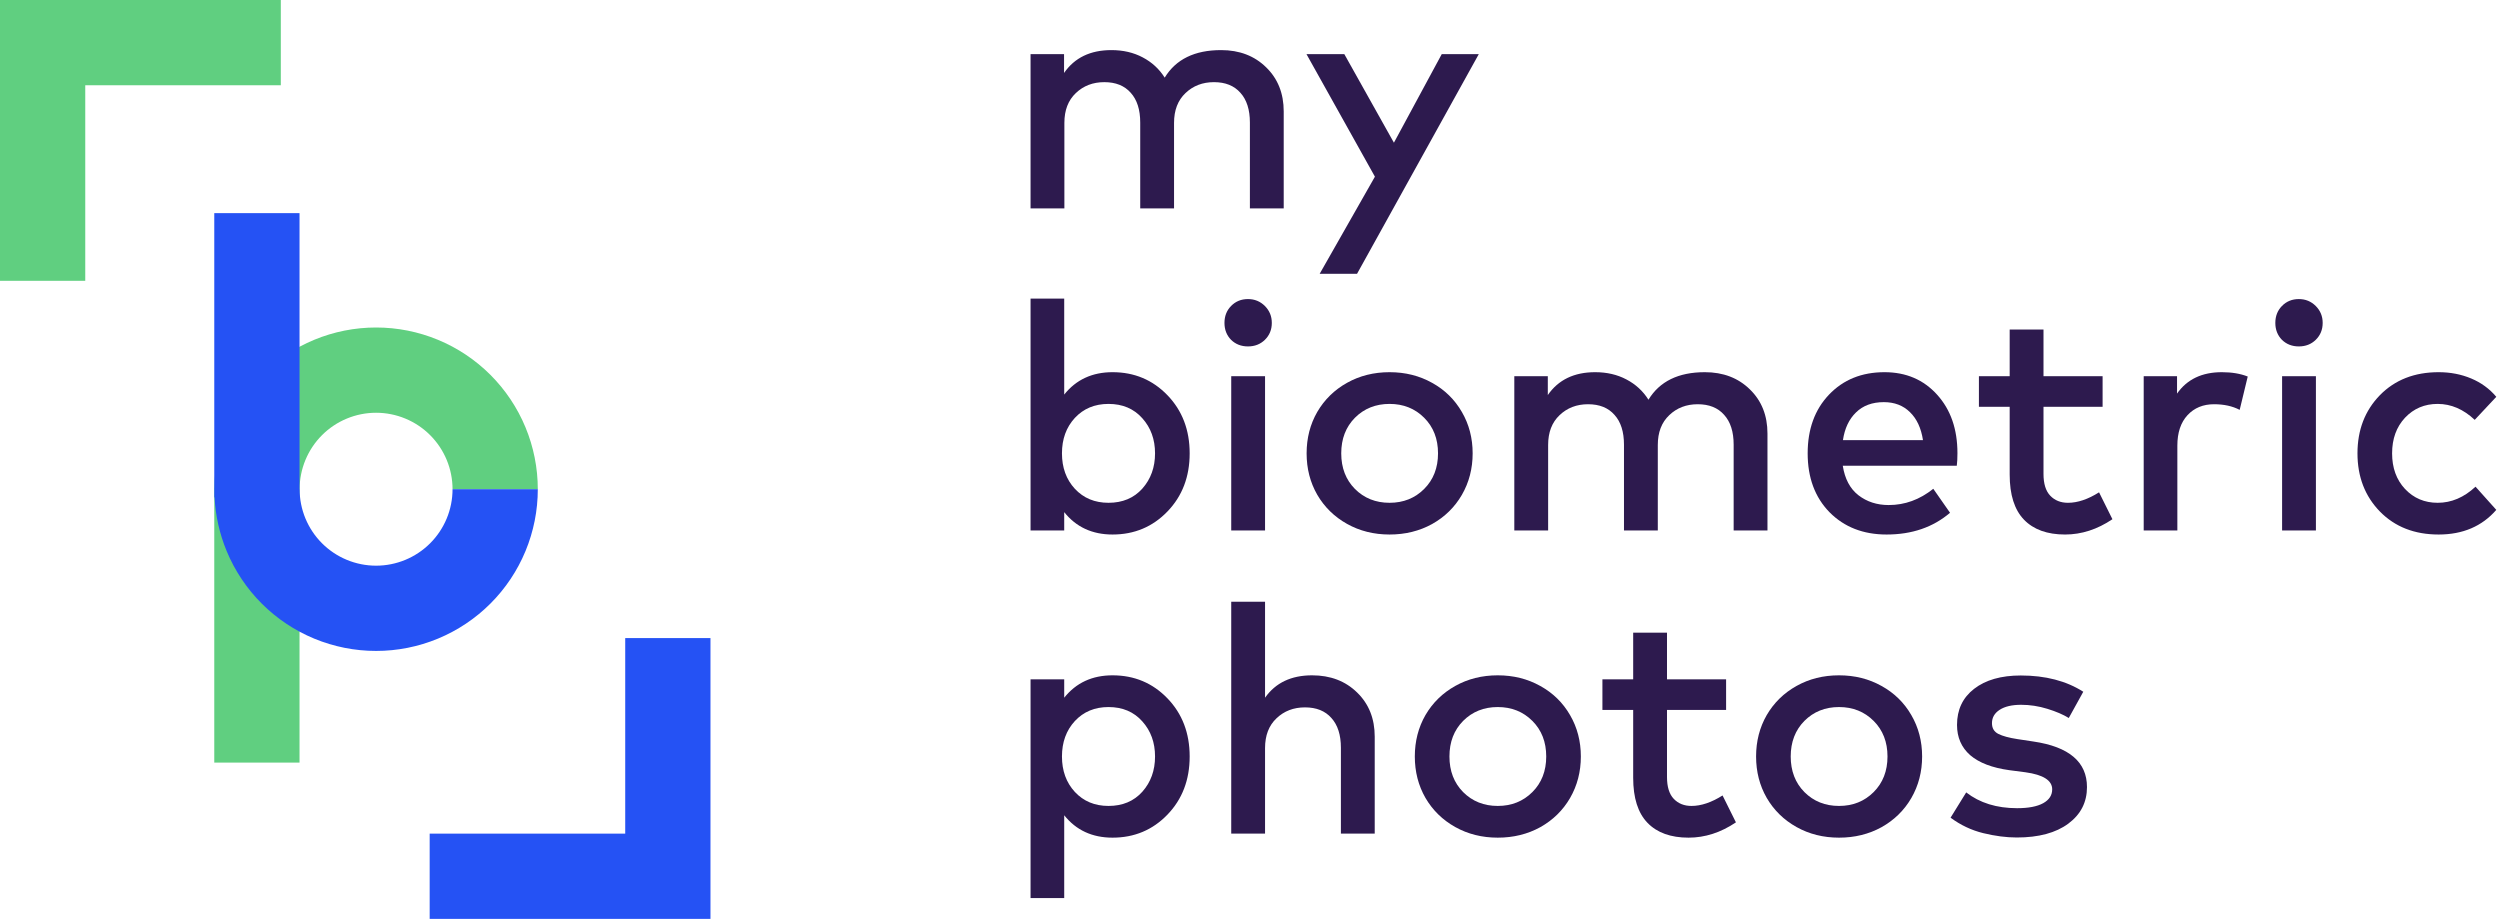
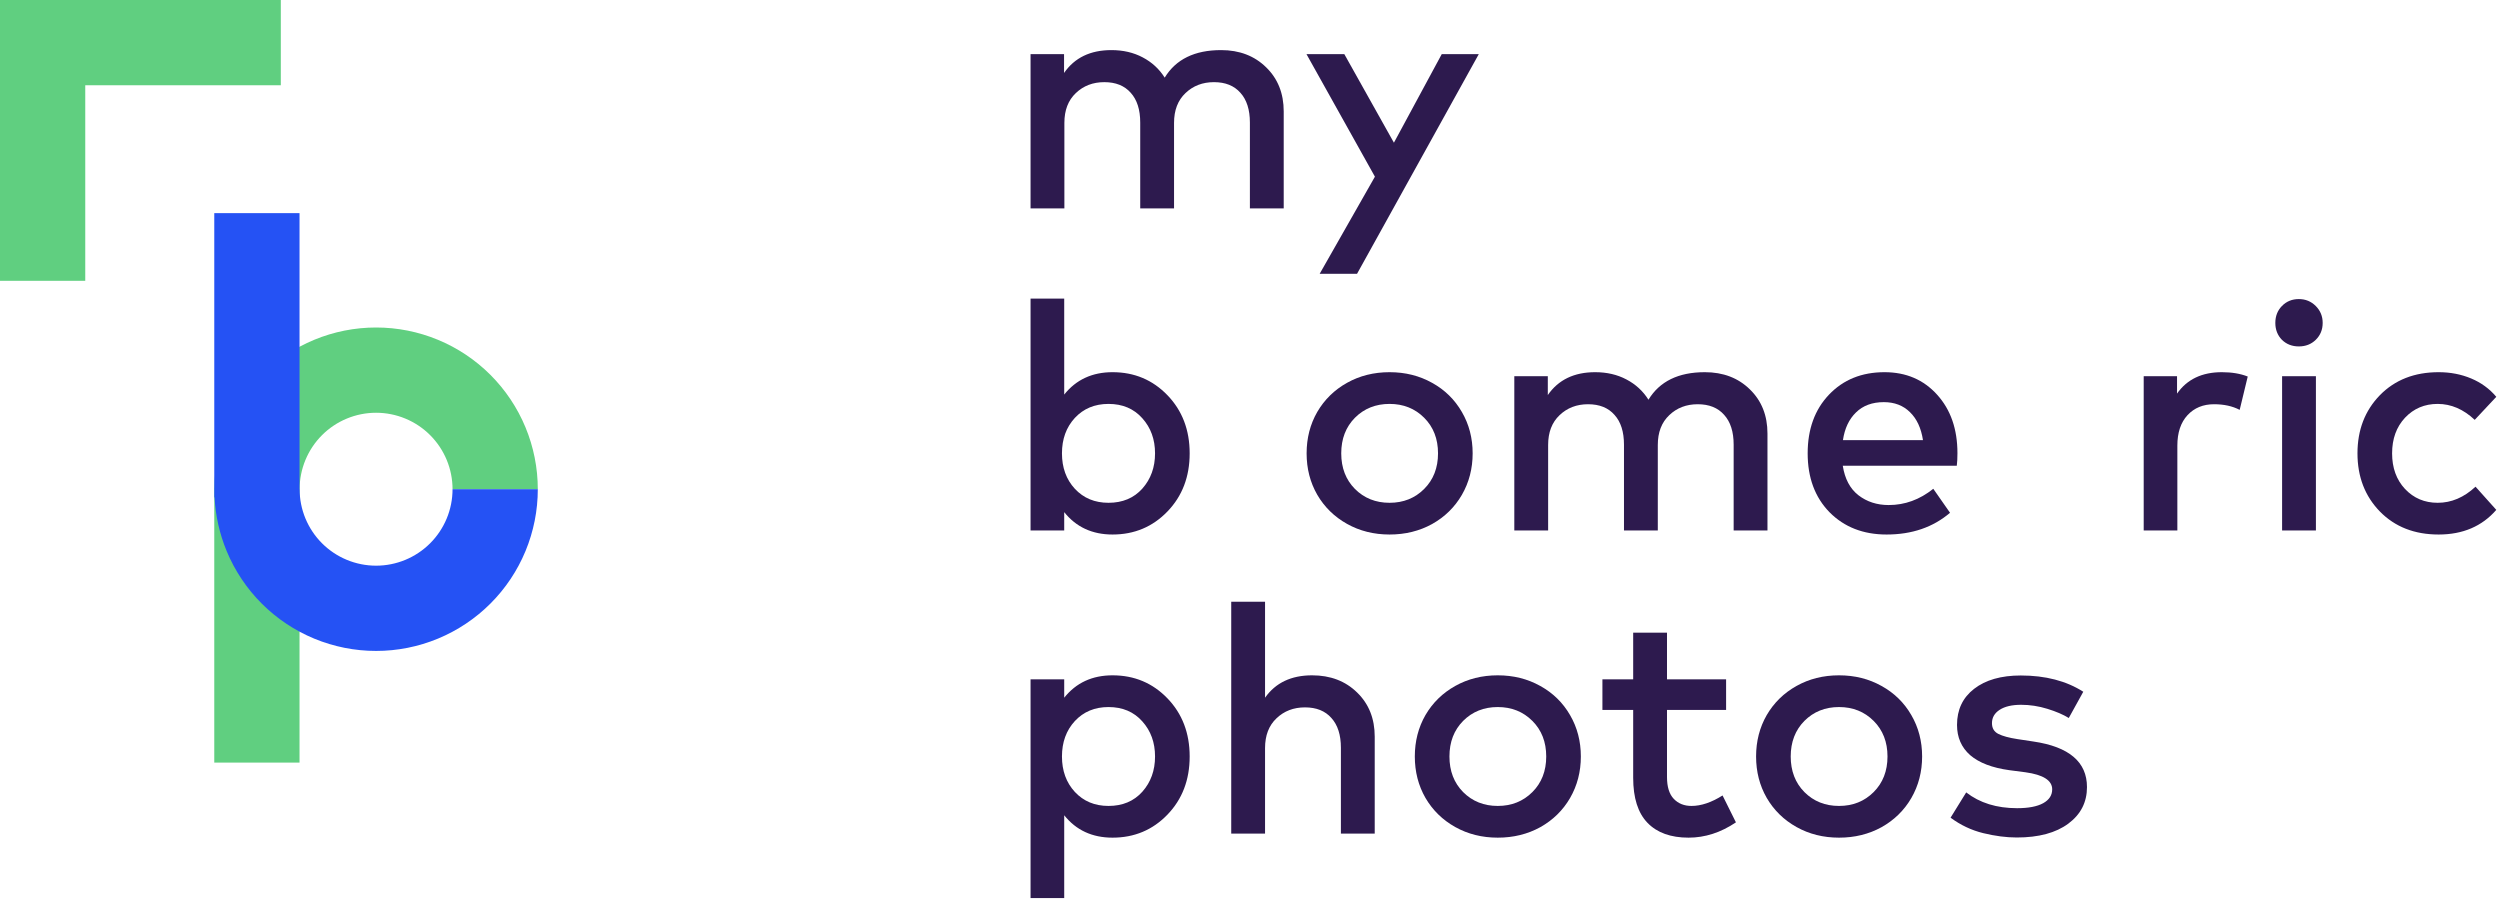
<svg xmlns="http://www.w3.org/2000/svg" width="638" height="235" viewBox="0 0 638 235" fill="none">
  <path d="M311.617 12.786C316.302 12.786 320.138 14.252 323.124 17.184C326.111 20.088 327.604 23.842 327.604 28.445V53.186H318.973V31.28C318.973 27.993 318.165 25.458 316.549 23.677C314.96 21.869 312.713 20.965 309.809 20.965C306.904 20.965 304.48 21.896 302.534 23.759C300.589 25.595 299.616 28.13 299.616 31.363V53.186H290.986V31.28C290.986 27.993 290.177 25.458 288.561 23.677C286.972 21.869 284.725 20.965 281.821 20.965C278.917 20.965 276.492 21.896 274.547 23.759C272.601 25.595 271.629 28.13 271.629 31.363V53.186H262.998V13.814H271.546V18.622C274.231 14.732 278.259 12.786 283.629 12.786C286.616 12.786 289.273 13.403 291.602 14.636C293.958 15.869 295.835 17.595 297.233 19.814C300.082 15.129 304.877 12.786 311.617 12.786Z" fill="#2D1A4E" />
  <path d="M346.317 69.871H336.782L350.879 45.089L333.412 13.814H343.07L355.728 36.418L367.935 13.814H377.387L346.317 69.871Z" fill="#2D1A4E" />
  <path d="M283.917 94.982C289.479 94.982 294.15 96.941 297.931 100.859C301.712 104.777 303.603 109.723 303.603 115.696C303.603 121.669 301.712 126.614 297.931 130.532C294.15 134.45 289.479 136.409 283.917 136.409C278.739 136.409 274.629 134.505 271.588 130.696V135.382H262.998V76.201H271.588V100.695C274.629 96.886 278.739 94.982 283.917 94.982ZM282.889 103.079C279.382 103.079 276.519 104.27 274.3 106.654C272.108 109.038 271.012 112.052 271.012 115.696C271.012 119.34 272.108 122.353 274.3 124.737C276.519 127.121 279.382 128.313 282.889 128.313C286.479 128.313 289.356 127.107 291.52 124.696C293.685 122.258 294.767 119.257 294.767 115.696C294.767 112.134 293.685 109.147 291.52 106.736C289.356 104.298 286.479 103.079 282.889 103.079Z" fill="#2D1A4E" />
-   <path d="M322.84 135.382H314.21V96.01H322.84V135.382ZM318.484 76.324C320.183 76.324 321.621 76.913 322.799 78.091C323.978 79.269 324.567 80.708 324.567 82.406C324.567 84.132 323.978 85.571 322.799 86.722C321.649 87.845 320.21 88.407 318.484 88.407C316.758 88.407 315.32 87.845 314.169 86.722C313.045 85.571 312.484 84.132 312.484 82.406C312.484 80.68 313.045 79.242 314.169 78.091C315.32 76.913 316.758 76.324 318.484 76.324Z" fill="#2D1A4E" />
  <path d="M343.764 97.695C346.997 95.886 350.614 94.982 354.614 94.982C358.614 94.982 362.231 95.886 365.464 97.695C368.697 99.476 371.231 101.955 373.067 105.133C374.902 108.284 375.82 111.805 375.82 115.696C375.82 119.586 374.902 123.121 373.067 126.299C371.231 129.45 368.697 131.929 365.464 133.738C362.231 135.519 358.614 136.409 354.614 136.409C350.614 136.409 346.997 135.505 343.764 133.697C340.531 131.888 337.996 129.409 336.161 126.258C334.352 123.107 333.448 119.586 333.448 115.696C333.448 111.805 334.352 108.284 336.161 105.133C337.996 101.983 340.531 99.503 343.764 97.695ZM363.45 106.613C361.093 104.257 358.148 103.079 354.614 103.079C351.079 103.079 348.134 104.257 345.778 106.613C343.449 108.969 342.284 111.997 342.284 115.696C342.284 119.394 343.449 122.422 345.778 124.778C348.134 127.135 351.079 128.313 354.614 128.313C358.148 128.313 361.093 127.135 363.45 124.778C365.806 122.422 366.984 119.394 366.984 115.696C366.984 111.997 365.806 108.969 363.45 106.613Z" fill="#2D1A4E" />
  <path d="M435.071 94.982C439.756 94.982 443.592 96.448 446.579 99.38C449.565 102.284 451.058 106.038 451.058 110.641V135.382H442.428V113.476C442.428 110.188 441.62 107.654 440.003 105.873C438.414 104.065 436.167 103.161 433.263 103.161C430.359 103.161 427.934 104.092 425.989 105.955C424.043 107.791 423.071 110.325 423.071 113.559V135.382H414.44V113.476C414.44 110.188 413.632 107.654 412.015 105.873C410.426 104.065 408.18 103.161 405.275 103.161C402.371 103.161 399.946 104.092 398.001 105.955C396.056 107.791 395.083 110.325 395.083 113.559V135.382H386.452V96.01H395.001V100.818C397.686 96.928 401.713 94.982 407.084 94.982C410.07 94.982 412.728 95.599 415.057 96.832C417.413 98.065 419.29 99.791 420.687 102.01C423.536 97.325 428.331 94.982 435.071 94.982Z" fill="#2D1A4E" />
  <path d="M480.921 94.982C486.428 94.982 490.908 96.9 494.36 100.736C497.812 104.544 499.539 109.517 499.539 115.655C499.539 116.915 499.484 117.983 499.374 118.86H470.277C470.797 122.203 472.126 124.71 474.263 126.381C476.428 128.052 479.003 128.888 481.99 128.888C486.127 128.888 489.922 127.504 493.374 124.737L497.648 130.861C493.319 134.56 487.921 136.409 481.455 136.409C475.51 136.409 470.66 134.518 466.907 130.737C463.181 126.929 461.317 121.915 461.317 115.696C461.317 109.531 463.126 104.544 466.742 100.736C470.386 96.9 475.113 94.982 480.921 94.982ZM480.757 102.626C477.798 102.626 475.428 103.503 473.647 105.257C471.866 106.983 470.756 109.339 470.318 112.326H490.744C490.278 109.257 489.168 106.873 487.415 105.175C485.689 103.476 483.469 102.626 480.757 102.626Z" fill="#2D1A4E" />
-   <path d="M536.583 103.818H521.5V120.956C521.5 123.449 522.076 125.299 523.226 126.504C524.377 127.71 525.884 128.313 527.747 128.313C530.213 128.313 532.857 127.422 535.679 125.641L539.09 132.505C535.227 135.108 531.199 136.409 527.007 136.409C522.459 136.409 518.966 135.149 516.527 132.628C514.089 130.107 512.87 126.271 512.87 121.121V103.818H505.02V96.01H512.87V84.091H521.5V96.01H536.583V103.818Z" fill="#2D1A4E" />
  <path d="M567.004 94.982C569.552 94.982 571.758 95.352 573.621 96.092L571.566 104.599C569.73 103.64 567.552 103.161 565.031 103.161C562.237 103.161 559.976 104.092 558.25 105.955C556.524 107.819 555.661 110.408 555.661 113.723V135.382H547.072V96.01H555.579V100.448C558.127 96.804 561.935 94.982 567.004 94.982Z" fill="#2D1A4E" />
  <path d="M591.021 135.382H582.39V96.01H591.021V135.382ZM586.664 76.324C588.363 76.324 589.801 76.913 590.979 78.091C592.158 79.269 592.747 80.708 592.747 82.406C592.747 84.132 592.158 85.571 590.979 86.722C589.829 87.845 588.39 88.407 586.664 88.407C584.938 88.407 583.5 87.845 582.349 86.722C581.226 85.571 580.664 84.132 580.664 82.406C580.664 80.68 581.226 79.242 582.349 78.091C583.5 76.913 584.938 76.324 586.664 76.324Z" fill="#2D1A4E" />
  <path d="M622.342 94.982C625.328 94.982 628.095 95.516 630.643 96.585C633.192 97.654 635.329 99.215 637.055 101.27L631.548 107.147C628.671 104.435 625.52 103.079 622.095 103.079C618.752 103.079 615.972 104.257 613.752 106.613C611.56 108.969 610.464 111.997 610.464 115.696C610.464 119.394 611.56 122.422 613.752 124.778C615.972 127.135 618.752 128.313 622.095 128.313C625.602 128.313 628.821 126.943 631.753 124.203L637.055 130.121C633.411 134.313 628.506 136.409 622.342 136.409C616.177 136.409 611.177 134.45 607.341 130.532C603.533 126.614 601.628 121.669 601.628 115.696C601.628 109.723 603.533 104.777 607.341 100.859C611.177 96.941 616.177 94.982 622.342 94.982Z" fill="#2D1A4E" />
  <path d="M283.917 172.343C289.479 172.343 294.15 174.302 297.931 178.22C301.712 182.138 303.603 187.084 303.603 193.056C303.603 199.029 301.712 203.975 297.931 207.893C294.15 211.811 289.479 213.77 283.917 213.77C278.739 213.77 274.629 211.866 271.588 208.057V229.182H262.998V173.371H271.588V178.056C274.629 174.247 278.739 172.343 283.917 172.343ZM282.889 180.439C279.382 180.439 276.519 181.631 274.3 184.015C272.108 186.399 271.012 189.412 271.012 193.056C271.012 196.7 272.108 199.714 274.3 202.098C276.519 204.482 279.382 205.674 282.889 205.674C286.479 205.674 289.356 204.468 291.52 202.057C293.685 199.618 294.767 196.618 294.767 193.056C294.767 189.495 293.685 186.508 291.52 184.097C289.356 181.659 286.479 180.439 282.889 180.439Z" fill="#2D1A4E" />
  <path d="M322.84 178.056C325.526 174.247 329.526 172.343 334.841 172.343C339.526 172.343 343.362 173.809 346.349 176.741C349.335 179.645 350.828 183.398 350.828 188.001V212.742H342.198V190.837C342.198 187.549 341.389 185.015 339.773 183.234C338.184 181.426 335.937 180.522 333.033 180.522C330.129 180.522 327.704 181.453 325.758 183.316C323.813 185.152 322.84 187.686 322.84 190.919V212.742H314.21V153.561H322.84V178.056Z" fill="#2D1A4E" />
  <path d="M371.377 175.056C374.61 173.247 378.226 172.343 382.226 172.343C386.227 172.343 389.843 173.247 393.076 175.056C396.309 176.836 398.844 179.316 400.679 182.494C402.515 185.645 403.433 189.166 403.433 193.056C403.433 196.947 402.515 200.481 400.679 203.66C398.844 206.811 396.309 209.29 393.076 211.098C389.843 212.879 386.227 213.77 382.226 213.77C378.226 213.77 374.61 212.866 371.377 211.057C368.143 209.249 365.609 206.769 363.773 203.619C361.965 200.468 361.061 196.947 361.061 193.056C361.061 189.166 361.965 185.645 363.773 182.494C365.609 179.343 368.143 176.864 371.377 175.056ZM391.062 183.974C388.706 181.618 385.761 180.439 382.226 180.439C378.692 180.439 375.747 181.618 373.39 183.974C371.061 186.33 369.897 189.358 369.897 193.056C369.897 196.755 371.061 199.783 373.39 202.139C375.747 204.495 378.692 205.674 382.226 205.674C385.761 205.674 388.706 204.495 391.062 202.139C393.419 199.783 394.597 196.755 394.597 193.056C394.597 189.358 393.419 186.33 391.062 183.974Z" fill="#2D1A4E" />
  <path d="M440.501 181.179H425.418V198.317C425.418 200.81 425.993 202.66 427.144 203.865C428.295 205.071 429.802 205.674 431.665 205.674C434.131 205.674 436.774 204.783 439.597 203.002L443.008 209.866C439.144 212.468 435.117 213.77 430.925 213.77C426.377 213.77 422.883 212.509 420.445 209.989C418.006 207.468 416.787 203.632 416.787 198.481V181.179H408.937V173.371H416.787V161.452H425.418V173.371H440.501V181.179Z" fill="#2D1A4E" />
  <path d="M458.469 175.056C461.702 173.247 465.318 172.343 469.319 172.343C473.319 172.343 476.936 173.247 480.169 175.056C483.402 176.836 485.936 179.316 487.772 182.494C489.607 185.645 490.525 189.166 490.525 193.056C490.525 196.947 489.607 200.481 487.772 203.66C485.936 206.811 483.402 209.29 480.169 211.098C476.936 212.879 473.319 213.77 469.319 213.77C465.318 213.77 461.702 212.866 458.469 211.057C455.236 209.249 452.701 206.769 450.866 203.619C449.057 200.468 448.153 196.947 448.153 193.056C448.153 189.166 449.057 185.645 450.866 182.494C452.701 179.343 455.236 176.864 458.469 175.056ZM478.155 183.974C475.798 181.618 472.853 180.439 469.319 180.439C465.784 180.439 462.839 181.618 460.483 183.974C458.154 186.33 456.989 189.358 456.989 193.056C456.989 196.755 458.154 199.783 460.483 202.139C462.839 204.495 465.784 205.674 469.319 205.674C472.853 205.674 475.798 204.495 478.155 202.139C480.511 199.783 481.689 196.755 481.689 193.056C481.689 189.358 480.511 186.33 478.155 183.974Z" fill="#2D1A4E" />
  <path d="M527.953 183.234C526.529 182.357 524.707 181.576 522.487 180.891C520.268 180.206 518.035 179.864 515.788 179.864C513.459 179.864 511.637 180.289 510.322 181.138C509.007 181.987 508.35 183.124 508.35 184.549C508.35 185.837 508.897 186.755 509.993 187.303C511.089 187.851 512.706 188.289 514.843 188.618L518.912 189.234C528.035 190.577 532.597 194.454 532.597 200.865C532.597 204.728 531.008 207.838 527.83 210.194C524.652 212.551 520.268 213.729 514.679 213.729C512.021 213.729 509.171 213.359 506.13 212.619C503.116 211.879 500.335 210.564 497.787 208.674L501.774 202.221C505.226 204.906 509.555 206.249 514.761 206.249C517.665 206.249 519.884 205.824 521.419 204.975C522.953 204.125 523.72 202.947 523.72 201.44C523.72 199.166 521.446 197.714 516.898 197.084L512.788 196.55C508.404 195.947 505.075 194.673 502.801 192.728C500.555 190.755 499.431 188.179 499.431 185.001C499.431 181.111 500.883 178.042 503.788 175.795C506.719 173.521 510.692 172.384 515.706 172.384C522.008 172.384 527.323 173.768 531.652 176.535L527.953 183.234Z" fill="#2D1A4E" />
  <path d="M0 0H71.662V21.758H21.758V71.662H0V0Z" fill="#60CF80" />
  <path d="M115.489 124.848C115.489 122.286 114.984 119.749 114.003 117.381C113.023 115.014 111.585 112.863 109.774 111.051C107.962 109.239 105.811 107.801 103.443 106.821C101.076 105.84 98.538 105.336 95.976 105.336C93.413 105.336 90.876 105.84 88.509 106.821C86.141 107.801 83.99 109.239 82.178 111.051C80.366 112.863 78.929 115.014 77.948 117.381C76.968 119.749 76.463 122.286 76.463 124.848H76.44V194.611H54.682V124.503H54.707C54.751 119.201 55.817 113.956 57.847 109.055C59.921 104.048 62.961 99.498 66.793 95.666C70.625 91.833 75.175 88.793 80.182 86.719C85.189 84.645 90.556 83.578 95.976 83.578C101.396 83.578 106.762 84.645 111.769 86.719C116.777 88.793 121.326 91.833 125.159 95.666C128.991 99.498 132.031 104.048 134.105 109.055C136.179 114.062 137.246 119.429 137.246 124.848H115.489Z" fill="#60CF80" />
  <path d="M54.682 54.394H76.44V124.847H76.464C76.464 127.41 76.968 129.947 77.949 132.315C78.93 134.682 80.367 136.833 82.179 138.645C83.991 140.457 86.142 141.894 88.509 142.875C90.877 143.855 93.414 144.36 95.977 144.36C98.539 144.36 101.076 143.855 103.444 142.875C105.811 141.894 107.962 140.457 109.774 138.645C111.586 136.833 113.023 134.682 114.004 132.315C114.985 129.947 115.489 127.41 115.489 124.847H137.247C137.247 130.267 136.18 135.634 134.106 140.641C132.032 145.648 128.992 150.198 125.159 154.03C121.327 157.862 116.777 160.902 111.77 162.976C106.763 165.05 101.396 166.118 95.977 166.118C90.557 166.118 85.19 165.05 80.183 162.976C75.176 160.902 70.626 157.862 66.794 154.03C62.961 150.198 59.922 145.648 57.847 140.641C56.038 136.273 54.995 131.632 54.758 126.92H54.682V54.394Z" fill="#2552F4" />
-   <path d="M181.314 234.5H109.652V212.742H159.557V162.838H181.314V234.5Z" fill="#2552F4" />
</svg>